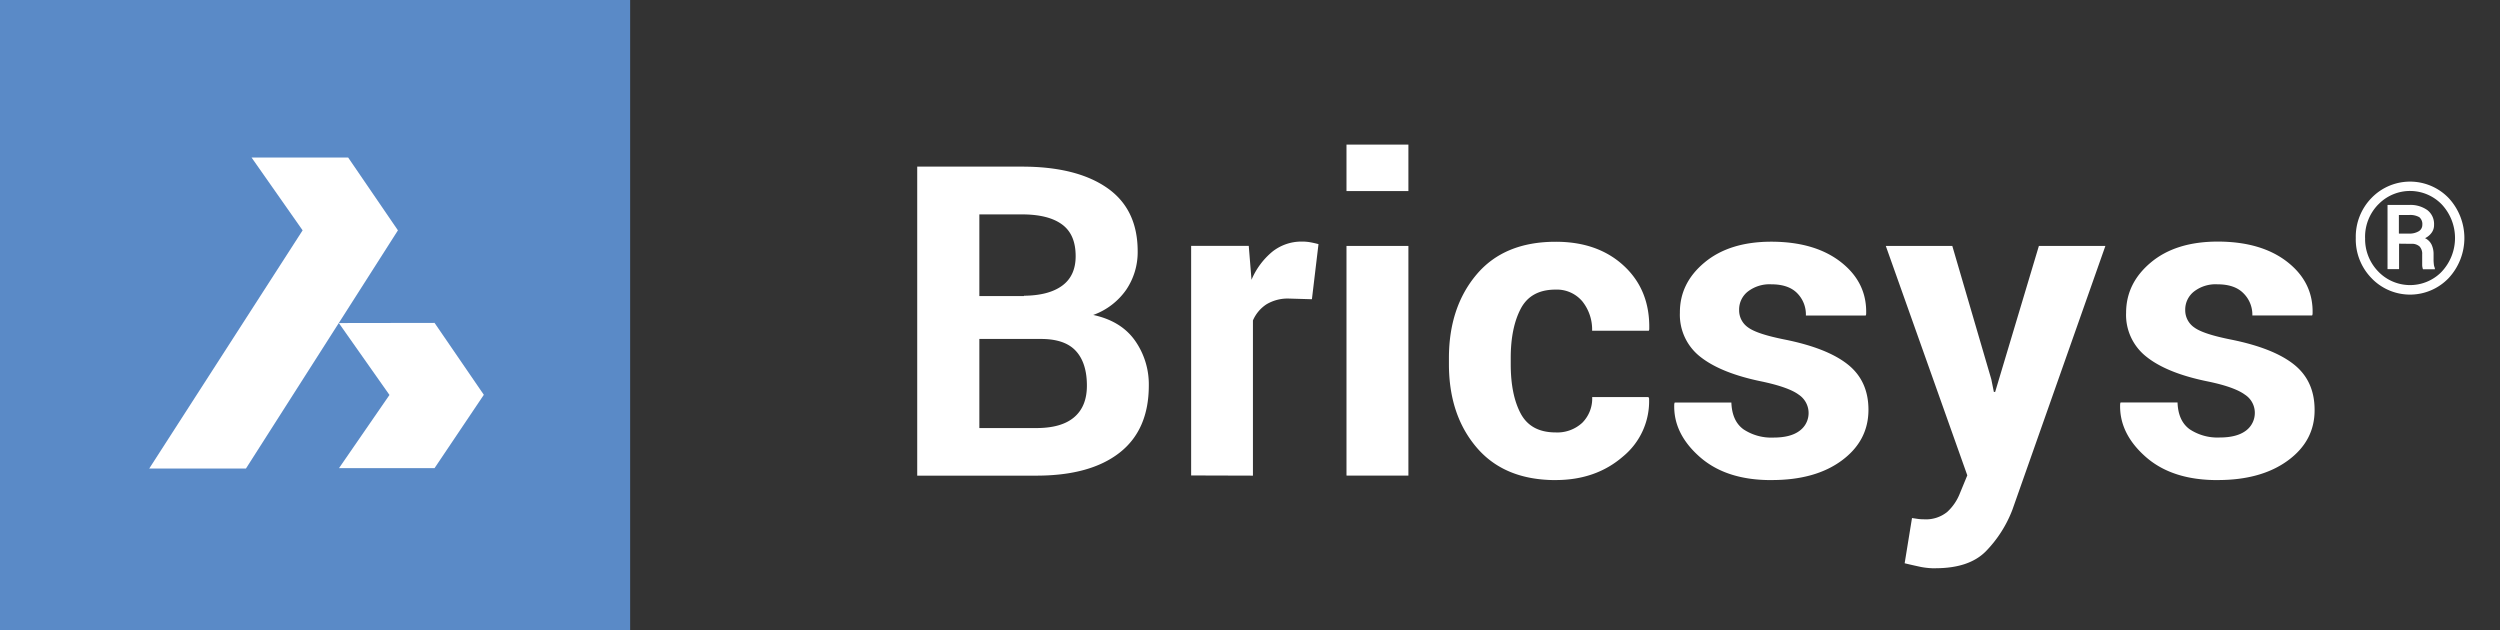
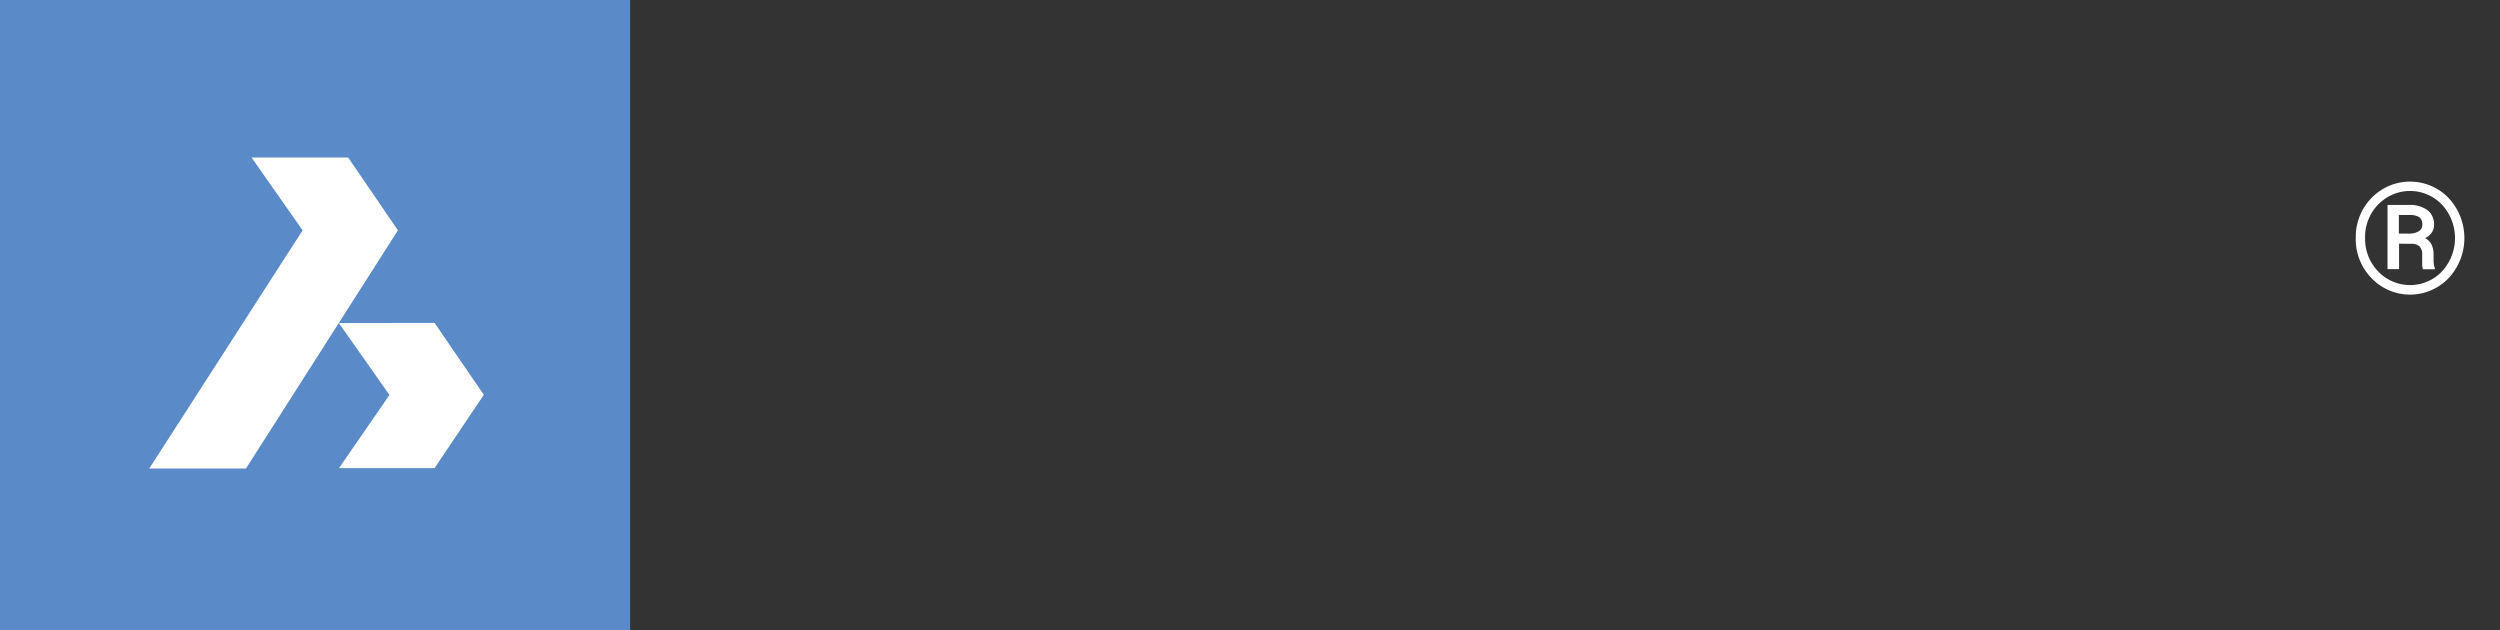
<svg xmlns="http://www.w3.org/2000/svg" id="acbbdea6-80f1-4950-b73c-d211aeab6f46" data-name="f0056793-88ae-49fb-a2b0-340c2165dba6" viewBox="0 0 680.4 171.56">
  <rect x="0" y="0" width="680.4" height="171.56" fill="#333333" stroke="none" />
  <defs>
    <style>.eb8f7071-9e53-4b18-ad54-52ac7727b497{fill:#fff;}.ff566613-ba3d-464d-b6e4-9208dcec4c32{fill:#5a8ac7;}</style>
  </defs>
  <title>bricsys_logo_full_white</title>
  <g id="a7c9a8fb-d1f4-41ad-aafc-88587c242efb" data-name="b81e0a91-13bb-4b5f-bdfe-bf4da737f8ed">
    <g id="a1d99e50-c3c6-476c-b094-bcbe413a851f" data-name="ac3f4334-040a-4df5-baf9-3869ee3a87a9">
-       <path id="f7041b4c-cba3-4c6f-8efc-893b59760ca4" data-name="a1d9ca8d-9579-4e02-a684-146725b6512c" class="eb8f7071-9e53-4b18-ad54-52ac7727b497" d="M282.07,129.45q14.61,0,22.59-6.21t8-18.28a20.68,20.68,0,0,0-3.79-12.31q-3.78-5.3-11.34-6.93a18.62,18.62,0,0,0,9-6.89,18.26,18.26,0,0,0,3.1-10.43q0-11.49-8.33-17.27t-23.13-5.78H249.63v84.1Zm-3.41-48.87H266.54V58.35h11.55c4.85,0,8.5.91,11,2.77s3.66,4.73,3.66,8.61q0,5.31-3.64,8t-10.4,2.76Zm3.41,35.92H266.54V92.25h16.8q6.48,0,9.47,3.27c2,2.17,3,5.33,3,9.44,0,3.81-1.18,6.68-3.52,8.64s-5.76,2.9-10.23,2.9ZM341,129.45V87.21a9.91,9.91,0,0,1,3.7-4.4,11.26,11.26,0,0,1,6.18-1.55h0l6.17.18,1.79-15c-.72-.19-1.45-.36-2.16-.49a12.26,12.26,0,0,0-2.34-.2,12.7,12.7,0,0,0-8.05,2.74,20,20,0,0,0-5.68,7.66h0l-.75-9.24H324.18v62.49ZM383.31,52V39.35H366.46V52Zm0,77.44V66.94H366.46v62.49Zm40.09,1.21q10.91,0,18.28-6.38a19.45,19.45,0,0,0,7.13-15.86h0l-.17-.34H433.33a9.34,9.34,0,0,1-2.71,7,10,10,0,0,1-7.22,2.62q-6.76,0-9.51-5.11c-1.83-3.42-2.73-7.9-2.73-13.48h0V97.41q0-8.2,2.73-13.4c1.83-3.47,5-5.19,9.44-5.19a9.07,9.07,0,0,1,7.32,3.2,12.27,12.27,0,0,1,2.66,8h15.44l.11-.36Q449.1,79,442,72.39T423.38,65.8q-14,0-21.51,8.9t-7.53,22.69h0v1.73q0,13.84,7.56,22.69t21.5,8.85Zm58.84,0q11.85,0,19.06-5.35t7.22-13.76q0-7.86-5.6-12.33t-17.15-6.79c-5-1-8.33-2.07-10-3.3a5.64,5.64,0,0,1-2.45-4.74,6.23,6.23,0,0,1,2.33-5,9.65,9.65,0,0,1,6.44-2q4.62,0,7,2.38a8.24,8.24,0,0,1,2.4,6.12h16.29l.11-.35q.3-8.55-6.79-14.14t-19-5.61q-11.37,0-18.16,5.63T457.2,85.1a14.49,14.49,0,0,0,5.64,12.07q5.64,4.42,16.71,6.67,7.27,1.55,10,3.58a6,6,0,0,1,1.7,8.28,6.15,6.15,0,0,1-1.47,1.54c-1.64,1.24-4,1.85-7.13,1.85a13.68,13.68,0,0,1-8.15-2.25c-2.08-1.51-3.17-3.93-3.29-7.29H455.79l-.12.36q-.35,8,6.9,14.41t19.67,6.34Zm44.52,24q9.15,0,13.7-4.6a33.1,33.1,0,0,0,7.22-11.28h0L573,66.94h-18.1L543,106.67h-.35l-.7-3.46L531.34,66.94h-18.1l22.18,62.43-2,4.85a13.47,13.47,0,0,1-3.47,5.11,9.2,9.2,0,0,1-6.4,2,11.67,11.67,0,0,1-1.56-.1l-1.62-.24h0l-2,12.31c1.73.42,3.21.74,4.41,1a21,21,0,0,0,4,.37Zm76.86-24q11.83,0,19.1-5.35t7.22-13.76q0-7.86-5.6-12.33t-17.15-6.79c-5-1-8.33-2.07-10-3.3a5.67,5.67,0,0,1-2.46-4.74,6.26,6.26,0,0,1,2.34-5,9.6,9.6,0,0,1,6.45-2c3.07,0,5.42.8,7,2.38A8.18,8.18,0,0,1,613,85.85h16.28l.11-.35q.3-8.55-6.78-14.14t-19-5.61q-11.39,0-18.17,5.63T578.64,85.1a14.46,14.46,0,0,0,5.62,12.06q5.61,4.44,16.73,6.68c4.84,1,8.17,2.23,10,3.58a5.87,5.87,0,0,1,2.68,4.8,6,6,0,0,1-2.44,5c-1.65,1.23-4,1.85-7.15,1.85a13.68,13.68,0,0,1-8.15-2.25c-2.07-1.51-3.18-3.93-3.29-7.29H577.13l-.11.36q-.33,8,6.91,14.41T603.62,130.66Z" />
      <g id="b340fb80-d4ba-4641-b542-9bfa51d01d10" data-name="f2376f74-990b-4d1b-888c-a049a3057cfb">
        <g id="b01b30ec-af68-45e3-8a2a-b3b7cff70816" data-name="fd101a8a-cb4b-4d89-a2f1-12f1a39a3329">
          <path id="b73a1e5e-7455-4726-8d49-779d25f21332" data-name="b6f75739-905d-47fd-b494-373ca40ce404" class="eb8f7071-9e53-4b18-ad54-52ac7727b497" d="M641.15,64.75a15.09,15.09,0,0,1,4.3-10.89,14.58,14.58,0,0,1,20.61-.33l.33.33a16,16,0,0,1,0,21.86,14.53,14.53,0,0,1-20.55.4l-.39-.4A15.1,15.1,0,0,1,641.15,64.75Zm2.54,0a12.63,12.63,0,0,0,3.57,9.14,12,12,0,0,0,16.91.42l.41-.42a13.39,13.39,0,0,0,0-18.22,12,12,0,0,0-17-.33l-.34.33a12.6,12.6,0,0,0-3.56,9.08Zm9.24,1.57v6.93h-3.14V55.78h5.85a7.91,7.91,0,0,1,5,1.41,4.75,4.75,0,0,1,1.81,4,3.45,3.45,0,0,1-.61,2.07A4.61,4.61,0,0,1,660,64.82a3.83,3.83,0,0,1,1.77,1.74,6,6,0,0,1,.55,2.64v1.15a10.83,10.83,0,0,0,.07,1.51,3.24,3.24,0,0,0,.28,1.1v.33h-3.23a3.65,3.65,0,0,1-.22-1.27v-2.8a2.87,2.87,0,0,0-.72-2.15,3.11,3.11,0,0,0-2.27-.71Zm0-2.74h2.82a4.88,4.88,0,0,0,2.51-.63,2,2,0,0,0,1-1.76,2.43,2.43,0,0,0-.82-2.08,5,5,0,0,0-2.83-.59h-2.73v5Z" />
        </g>
      </g>
    </g>
    <g id="bb1a966a-4caa-45f8-b385-fce84f6f1d28" data-name="e25a30c3-709d-4109-b5f9-e702b5024a23">
      <polygon id="b49836dd-0a86-4f20-b10e-baf3c6dfa43f" data-name="baabb750-4f55-4bef-b593-a82f29d00dfd" class="ff566613-ba3d-464d-b6e4-9208dcec4c32" points="0 171.51 171.5 171.51 171.5 0 0 0 0 171.51" />
-       <path id="a3b7cd27-59da-4603-91f8-7020590a94e6" data-name="bf21d34a-67b0-4e08-b3d0-03e5a84ca615" class="eb8f7071-9e53-4b18-ad54-52ac7727b497" d="M94.76,42.88,108.3,62.69,66.94,127.51H40.62L82.36,62.69,68.47,42.88Zm23.51,45,13.41,19.57L118.27,127.4h-26L106,107.49,92.22,87.92Z" />
+       <path id="a3b7cd27-59da-4603-91f8-7020590a94e6" data-name="bf21d34a-67b0-4e08-b3d0-03e5a84ca615" class="eb8f7071-9e53-4b18-ad54-52ac7727b497" d="M94.76,42.88,108.3,62.69,66.94,127.51H40.62L82.36,62.69,68.47,42.88Zm23.51,45,13.41,19.57L118.27,127.4h-26L106,107.49,92.22,87.92" />
    </g>
  </g>
</svg>